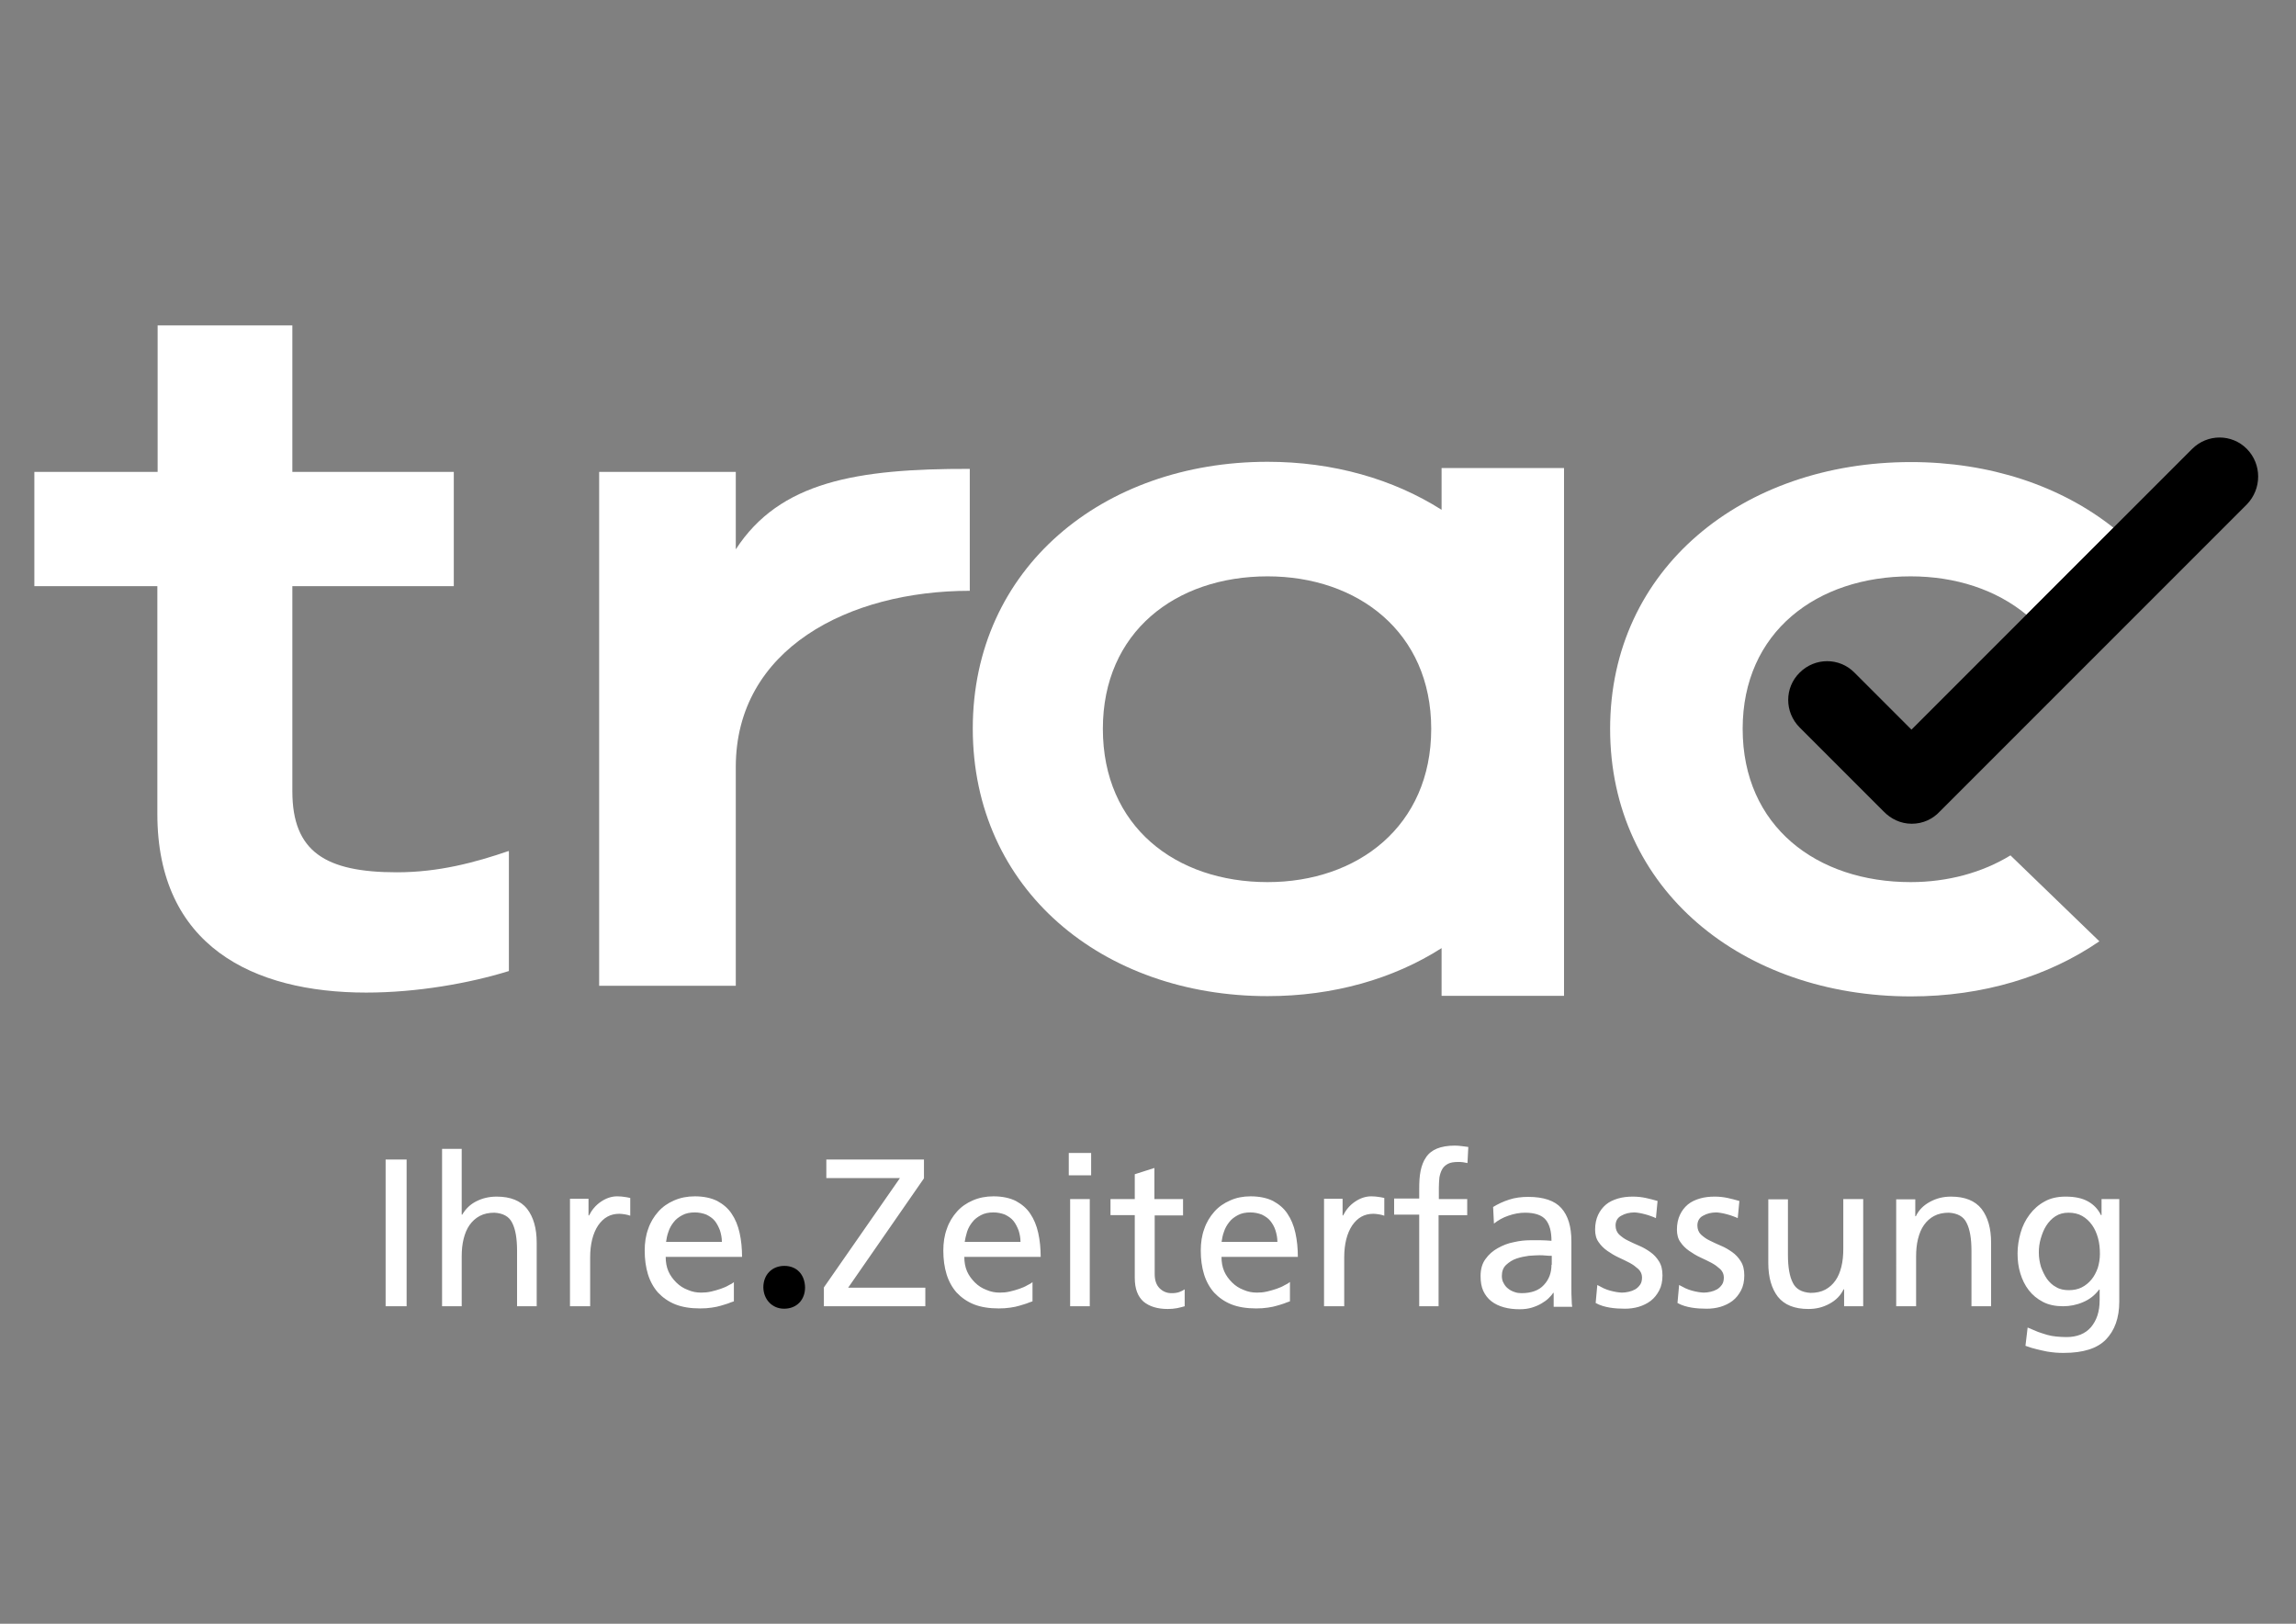
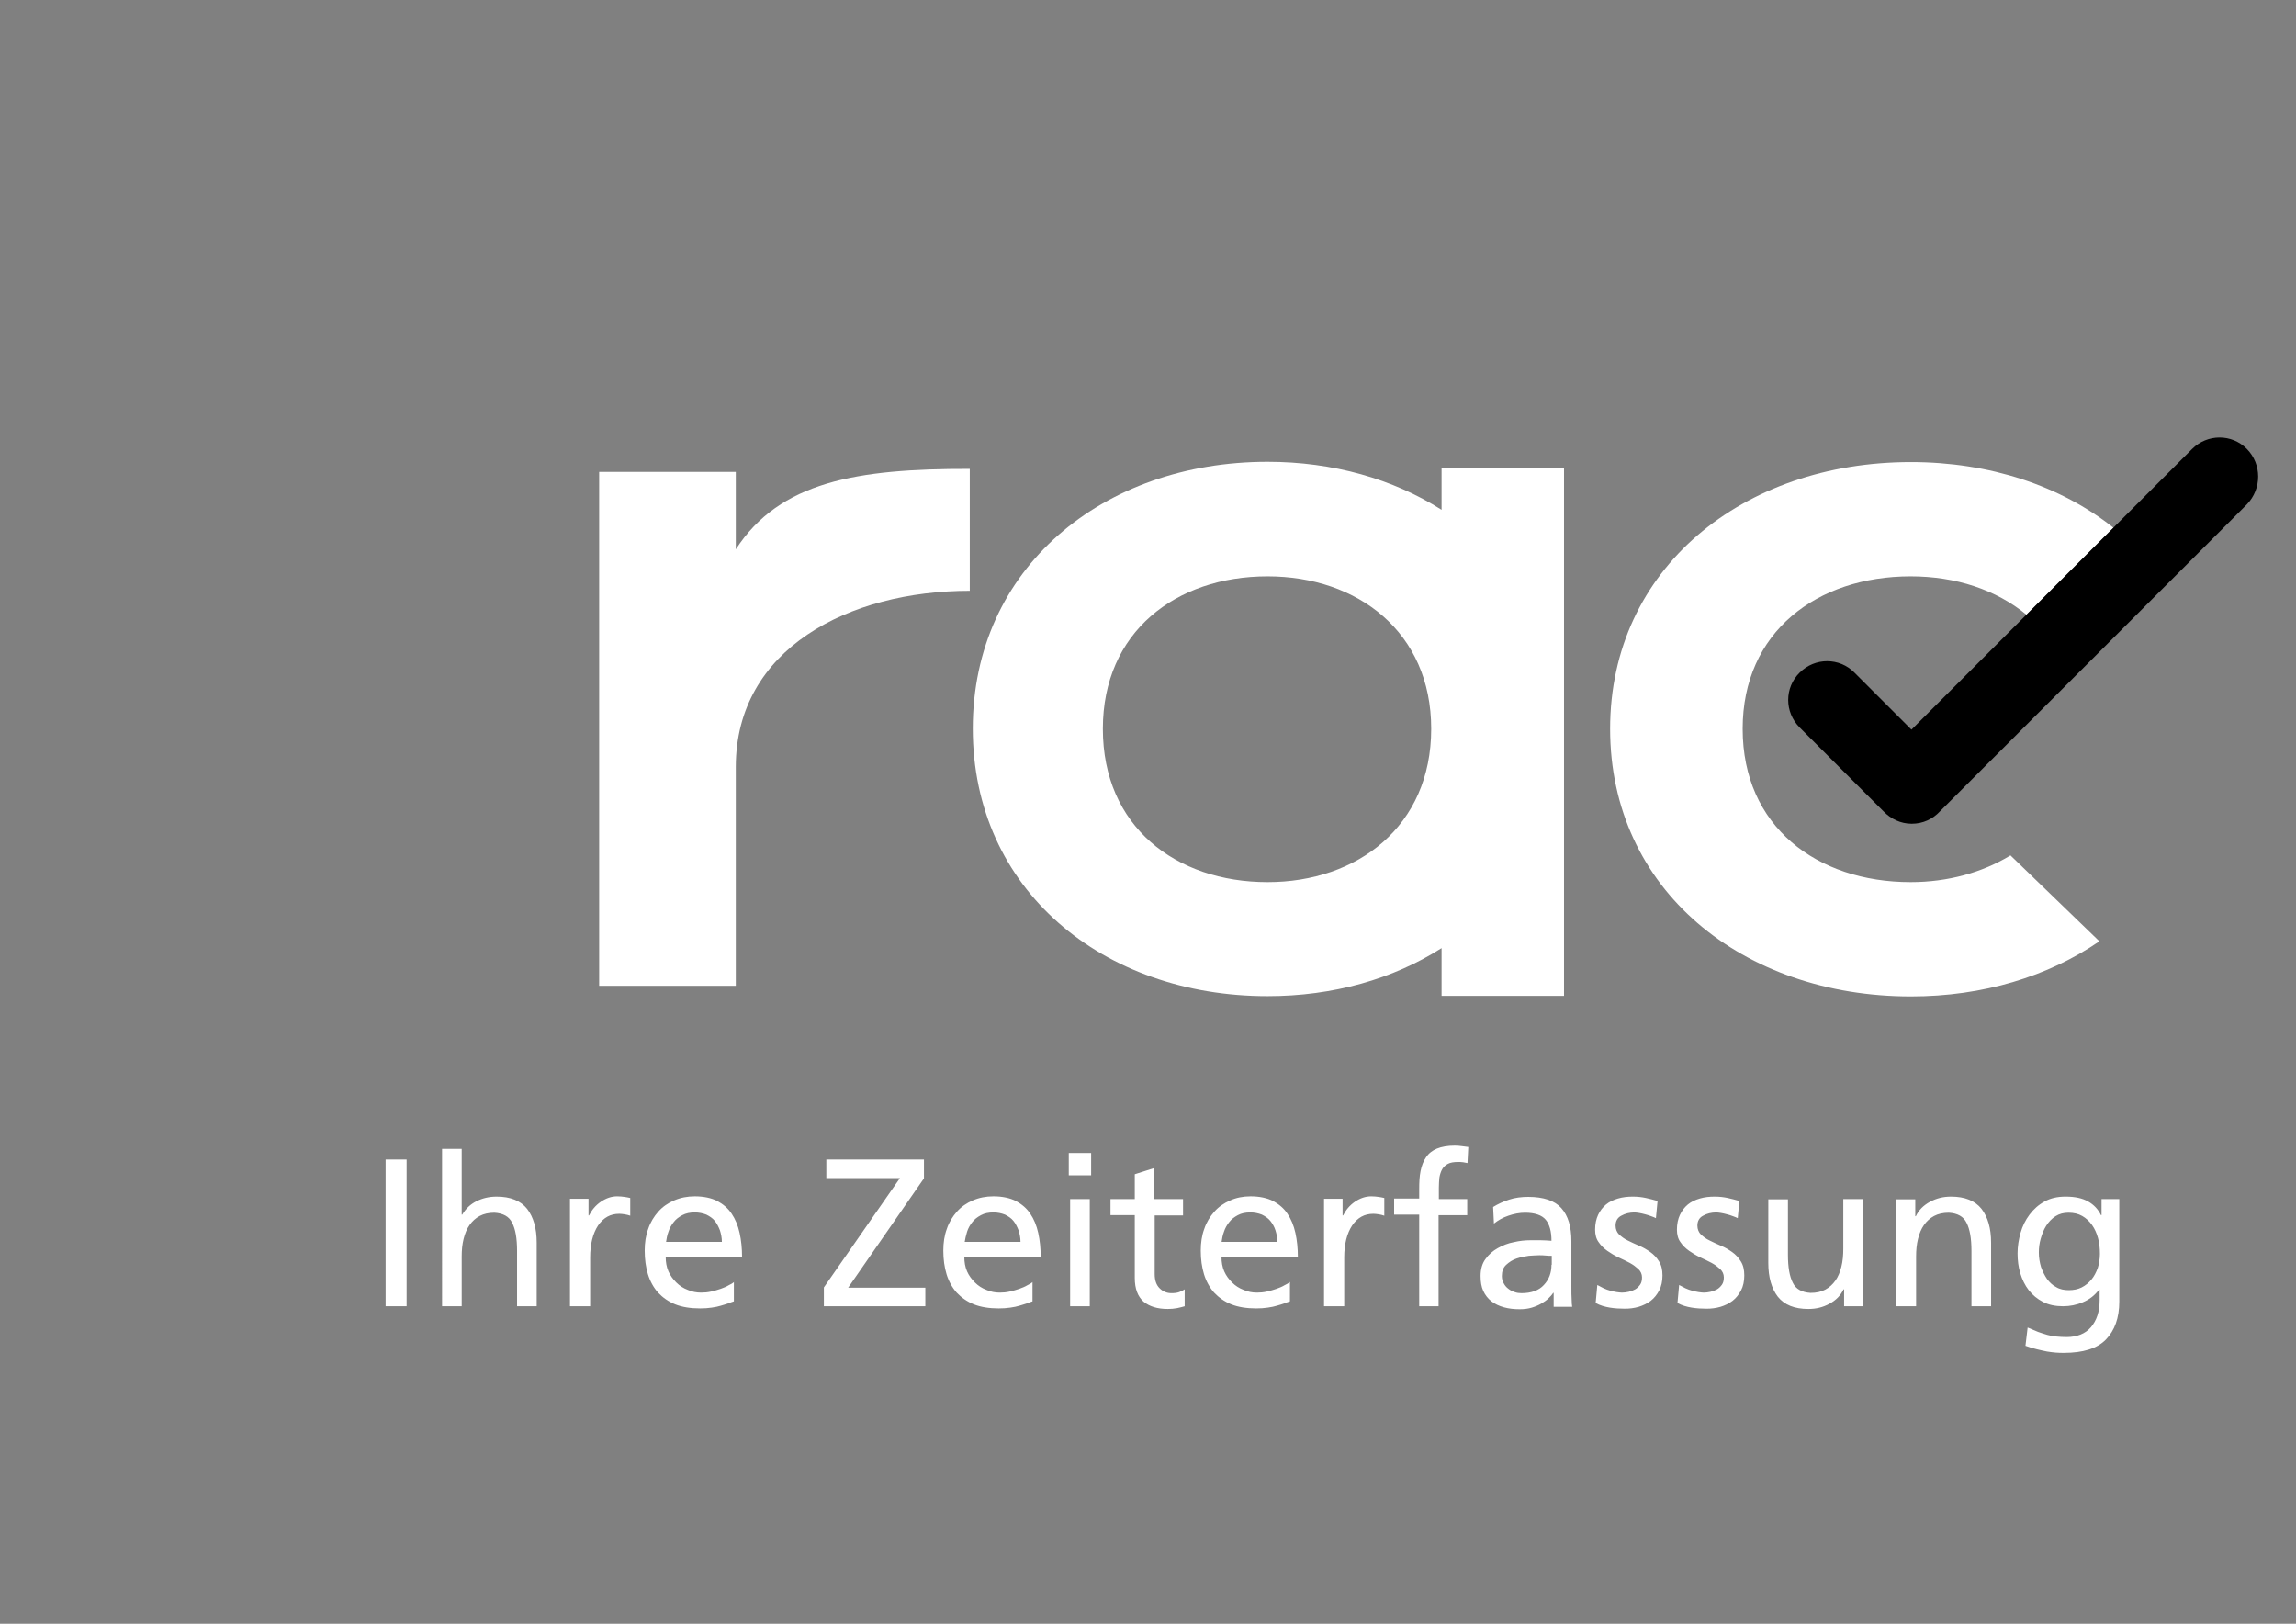
<svg xmlns="http://www.w3.org/2000/svg" version="1.1" id="Ebene_1" x="0px" y="0px" viewBox="0 0 841.9 595.3" style="enable-background:new 0 0 841.9 595.3;" xml:space="preserve">
  <rect x="0" y="0" width="841.9" height="595.3" fill="#808080" stroke="none" />
  <style type="text/css">
	.st0{fill:#FFFFFF;}
</style>
  <g>
    <path class="st0" d="M777.3,439.6h-6.7v5.9h-0.2c-1.1-2.2-2.6-3.8-4.7-5s-4.8-1.8-8.3-1.8c-3,0-5.6,0.6-7.7,1.8   c-2.2,1.2-4,2.8-5.5,4.8c-1.5,2-2.6,4.2-3.3,6.7c-0.7,2.5-1.1,5-1.1,7.5c0,2.6,0.3,5,1,7.3c0.7,2.3,1.7,4.4,3.1,6.2   c1.4,1.8,3.1,3.2,5.2,4.3c2.1,1.1,4.6,1.6,7.4,1.6c2.5,0,5-0.5,7.3-1.5c2.4-1,4.3-2.5,5.9-4.6h0.2v3.9c0,4.2-1.1,7.4-3.2,9.9   c-2.1,2.4-5.1,3.6-9,3.6c-1.3,0-2.6-0.1-3.7-0.2c-1.1-0.1-2.2-0.3-3.3-0.6c-1.1-0.3-2.2-0.7-3.4-1.1c-1.2-0.5-2.4-1-3.8-1.6   l-0.8,6.7c1.6,0.6,3,1,4.3,1.3c1.3,0.3,2.5,0.6,3.6,0.8c1.1,0.2,2.2,0.3,3.2,0.4c1,0.1,2,0.1,3,0.1c7,0,12.2-1.6,15.4-4.9   c3.2-3.3,4.9-7.9,4.9-13.9V439.6z M754,471.9c-1.4-0.7-2.5-1.8-3.4-3c-0.9-1.3-1.6-2.8-2.2-4.4c-0.5-1.7-0.8-3.4-0.8-5.3   c0-1.7,0.2-3.4,0.7-5.1c0.5-1.7,1.1-3.3,2-4.7c0.9-1.4,2-2.6,3.4-3.5c1.4-0.9,3-1.3,4.8-1.3c1.9,0,3.6,0.4,5,1.2   c1.4,0.8,2.6,1.9,3.6,3.3c1,1.4,1.7,3,2.2,4.8c0.5,1.8,0.7,3.8,0.7,5.8c0,1.8-0.3,3.6-0.8,5.2c-0.6,1.6-1.3,3-2.3,4.2   c-1,1.2-2.2,2.2-3.6,2.9c-1.4,0.7-3,1-4.7,1S755.3,472.7,754,471.9 M695.4,478.9h7.2v-18.2c0-2.4,0.2-4.5,0.7-6.5   c0.5-2,1.2-3.7,2.2-5.1c1-1.4,2.2-2.5,3.7-3.3c1.5-0.8,3.3-1.2,5.4-1.2c3.2,0.2,5.4,1.4,6.5,3.7c1.2,2.3,1.8,5.7,1.8,10.3v20.3h7.2   v-23.3c0-5.3-1.2-9.4-3.5-12.4c-2.4-3-6.1-4.5-11.2-4.5c-2.8,0-5.3,0.6-7.7,1.9c-2.4,1.3-4.1,3-5.2,5.3h-0.2v-6.2h-7V478.9z    M683.1,439.6h-7.2v18.2c0,2.4-0.2,4.6-0.7,6.6c-0.5,2-1.2,3.7-2.2,5.1c-1,1.4-2.2,2.5-3.7,3.3c-1.5,0.8-3.3,1.2-5.4,1.2   c-3.2-0.2-5.4-1.4-6.5-3.7c-1.2-2.3-1.8-5.7-1.8-10.3v-20.3h-7.2V463c0,5.3,1.2,9.4,3.5,12.4c2.4,3,6.1,4.5,11.2,4.5   c2.8,0,5.3-0.6,7.7-1.9c2.4-1.3,4.1-3,5.2-5.3h0.2v6.2h7V439.6z M615.1,477.7c1.6,0.9,3.4,1.4,5.2,1.7c1.8,0.3,3.7,0.4,5.5,0.4   c1.7,0,3.4-0.2,5.1-0.7c1.6-0.5,3.1-1.2,4.4-2.2c1.3-1,2.3-2.3,3.1-3.8c0.8-1.5,1.2-3.4,1.2-5.5s-0.4-3.8-1.3-5.2   c-0.8-1.3-1.9-2.5-3.2-3.4c-1.3-0.9-2.6-1.7-4.1-2.3c-1.5-0.6-2.8-1.3-4.1-1.9c-1.3-0.6-2.3-1.4-3.2-2.2c-0.8-0.8-1.3-1.9-1.3-3.3   c0-1.6,0.7-2.9,2.1-3.6c1.4-0.8,3-1.2,4.9-1.2c0.4,0,1,0.1,1.7,0.2c0.7,0.1,1.4,0.3,2.2,0.5c0.7,0.2,1.5,0.4,2.2,0.7   c0.7,0.2,1.2,0.5,1.7,0.7l0.6-6.3c-1.4-0.4-2.9-0.8-4.3-1.1c-1.4-0.3-3-0.5-4.7-0.5c-2,0-3.8,0.2-5.5,0.7c-1.7,0.5-3.2,1.2-4.4,2.2   c-1.2,1-2.2,2.3-2.9,3.8c-0.7,1.5-1.1,3.3-1.1,5.4c0,1.8,0.4,3.4,1.3,4.6c0.8,1.2,1.9,2.3,3.2,3.2c1.3,0.9,2.6,1.7,4.1,2.4   c1.5,0.7,2.8,1.3,4.1,2c1.3,0.7,2.3,1.5,3.2,2.3c0.8,0.8,1.3,1.8,1.3,3c0,1.1-0.2,2-0.7,2.7c-0.5,0.7-1.1,1.3-1.8,1.7   c-0.7,0.4-1.5,0.7-2.4,0.9s-1.7,0.3-2.5,0.3c-0.5,0-1.1-0.1-1.9-0.2c-0.7-0.1-1.5-0.3-2.3-0.5c-0.8-0.2-1.6-0.5-2.5-0.9   c-0.8-0.4-1.6-0.8-2.3-1.2L615.1,477.7z M585.1,477.7c1.6,0.9,3.4,1.4,5.2,1.7c1.8,0.3,3.7,0.4,5.5,0.4c1.7,0,3.4-0.2,5.1-0.7   c1.6-0.5,3.1-1.2,4.4-2.2c1.3-1,2.3-2.3,3.1-3.8c0.8-1.5,1.2-3.4,1.2-5.5s-0.4-3.8-1.3-5.2c-0.8-1.3-1.9-2.5-3.2-3.4   c-1.3-0.9-2.6-1.7-4.1-2.3c-1.5-0.6-2.8-1.3-4.1-1.9c-1.3-0.6-2.3-1.4-3.2-2.2c-0.8-0.8-1.3-1.9-1.3-3.3c0-1.6,0.7-2.9,2.1-3.6   c1.4-0.8,3-1.2,4.9-1.2c0.4,0,1,0.1,1.7,0.2c0.7,0.1,1.4,0.3,2.2,0.5c0.7,0.2,1.5,0.4,2.2,0.7c0.7,0.2,1.2,0.5,1.7,0.7l0.6-6.3   c-1.4-0.4-2.9-0.8-4.3-1.1c-1.4-0.3-3-0.5-4.7-0.5c-2,0-3.8,0.2-5.5,0.7c-1.7,0.5-3.2,1.2-4.4,2.2c-1.2,1-2.2,2.3-2.9,3.8   c-0.7,1.5-1.1,3.3-1.1,5.4c0,1.8,0.4,3.4,1.3,4.6c0.8,1.2,1.9,2.3,3.2,3.2c1.3,0.9,2.6,1.7,4.1,2.4c1.5,0.7,2.8,1.3,4.1,2   c1.3,0.7,2.3,1.5,3.2,2.3c0.8,0.8,1.3,1.8,1.3,3c0,1.1-0.2,2-0.7,2.7c-0.5,0.7-1.1,1.3-1.8,1.7c-0.7,0.4-1.5,0.7-2.4,0.9   c-0.9,0.2-1.7,0.3-2.5,0.3c-0.5,0-1.1-0.1-1.9-0.2c-0.7-0.1-1.5-0.3-2.3-0.5c-0.8-0.2-1.6-0.5-2.5-0.9c-0.8-0.4-1.6-0.8-2.3-1.2   L585.1,477.7z M547.8,448.6c1.5-1.2,3.2-2.2,5.3-2.9c2-0.7,4.1-1.1,6.1-1.1c3.6,0,6.2,0.9,7.6,2.6c1.4,1.7,2.1,4.3,2.1,7.7   c-1.4-0.1-2.7-0.2-3.9-0.2h-3.9c-1.8,0-3.9,0.2-6,0.7c-2.2,0.4-4.1,1.2-5.9,2.2c-1.8,1-3.3,2.3-4.5,4c-1.2,1.6-1.8,3.7-1.8,6.2   c0,2.2,0.3,4,1,5.5c0.7,1.5,1.7,2.8,3,3.8c1.3,1,2.8,1.7,4.6,2.2c1.8,0.5,3.7,0.7,5.8,0.7c1.6,0,3.1-0.2,4.4-0.6   c1.3-0.4,2.5-0.9,3.5-1.5c1-0.6,1.9-1.2,2.6-1.9c0.7-0.7,1.3-1.3,1.7-2h0.2v5.1h6.8c-0.1-0.6-0.2-1.4-0.2-2.6   c-0.1-1.2-0.1-2.9-0.1-5.1v-16.3c0-5.4-1.2-9.4-3.7-12.2c-2.4-2.7-6.5-4.1-12.1-4.1c-2.5,0-4.9,0.3-7,1c-2.2,0.7-4.1,1.6-5.9,2.7   L547.8,448.6z M568.9,463.7c0,2.9-0.9,5.4-2.8,7.4c-1.8,2-4.6,3-8.2,3c-0.8,0-1.7-0.1-2.5-0.4c-0.9-0.3-1.7-0.7-2.3-1.2   c-0.7-0.5-1.3-1.2-1.7-2c-0.5-0.8-0.7-1.7-0.7-2.7c0-1.7,0.5-3.1,1.6-4.1c1.1-1,2.3-1.8,3.8-2.3c1.5-0.5,3-0.8,4.5-1   c1.5-0.1,2.8-0.2,3.8-0.2c0.8,0,1.5,0,2.3,0.1c0.8,0.1,1.5,0.1,2.3,0.1V463.7z M520.3,478.9h7.2v-33.4H538v-5.9h-10.4v-4.2   c0-1.3,0.1-2.6,0.2-3.7c0.2-1.1,0.5-2.1,1-3s1.2-1.5,2.1-2c0.9-0.5,2.2-0.7,3.7-0.7c0.6,0,1.2,0,1.9,0.1c0.6,0.1,1.2,0.2,1.6,0.3   l0.3-5.9c-0.7-0.1-1.5-0.2-2.3-0.3c-0.8-0.1-1.7-0.2-2.6-0.2c-2.7,0-4.9,0.4-6.6,1.1c-1.7,0.7-3.1,1.8-4,3.2c-1,1.4-1.6,3.1-2,5   c-0.4,2-0.5,4.1-0.5,6.5v3.6h-9.2v5.9h9.2V478.9z M485.7,478.9h7.2V461c0-4.9,1-8.8,2.9-11.7c2-2.9,4.5-4.3,7.8-4.3   c0.6,0,1.3,0.1,2,0.2c0.7,0.1,1.4,0.3,2,0.5v-6.5c-0.8-0.2-1.5-0.3-2.2-0.4c-0.7-0.1-1.5-0.2-2.6-0.2c-2.1,0-4.1,0.7-6,2   c-1.9,1.3-3.3,3-4.3,5h-0.2v-6.1h-6.8V478.9z M473,470c-0.5,0.4-1.1,0.8-2,1.2c-0.8,0.5-1.8,0.9-2.9,1.3c-1.1,0.4-2.3,0.7-3.5,1   c-1.3,0.3-2.5,0.4-3.7,0.4c-1.7,0-3.3-0.3-4.9-1c-1.6-0.6-3-1.5-4.2-2.7c-1.2-1.2-2.2-2.5-2.9-4.1c-0.7-1.6-1-3.4-1-5.3h28   c0-3.1-0.3-6.1-0.9-8.8c-0.6-2.7-1.6-5.1-2.9-7c-1.3-2-3.1-3.5-5.3-4.7c-2.2-1.1-5-1.7-8.2-1.7c-2.8,0-5.3,0.5-7.5,1.5   c-2.3,1-4.2,2.3-5.8,4.1c-1.6,1.8-2.9,3.9-3.7,6.3c-0.9,2.4-1.3,5.1-1.3,8c0,3.2,0.4,6.1,1.2,8.7c0.8,2.6,2.1,4.9,3.7,6.7   c1.7,1.8,3.8,3.3,6.3,4.3c2.5,1,5.6,1.5,9.1,1.5c1.6,0,3-0.1,4.3-0.3c1.3-0.2,2.4-0.4,3.3-0.7c1-0.3,1.8-0.5,2.6-0.8   c0.8-0.3,1.5-0.6,2.2-0.8V470z M447.9,455.5c0.2-1.3,0.4-2.6,0.9-3.9c0.4-1.3,1.1-2.5,1.9-3.5c0.8-1.1,1.9-1.9,3.2-2.6s2.8-1,4.6-1   c1.5,0,2.9,0.3,4.2,0.8c1.2,0.6,2.3,1.3,3.1,2.3c0.8,1,1.5,2.2,1.9,3.5c0.4,1.3,0.7,2.7,0.7,4.2H447.9z M433.7,439.6h-10.4v-11.4   l-7.2,2.3v9.1h-8.9v5.9h8.9v23c0,4,1.1,6.8,3.2,8.7c2.2,1.8,5.1,2.7,8.9,2.7c1.2,0,2.3-0.1,3.4-0.3c1.1-0.2,2-0.5,2.8-0.7v-6.2   c-0.6,0.4-1.2,0.7-2,1c-0.8,0.3-1.8,0.4-2.9,0.4c-1.6,0-3.1-0.6-4.3-1.8c-1.2-1.2-1.8-2.9-1.8-5.2v-21.5h10.4V439.6z M392.4,478.9   h7.2v-39.3h-7.2V478.9z M400.1,422.7h-8.2v8.2h8.2V422.7z M378.7,470c-0.5,0.4-1.1,0.8-2,1.2c-0.8,0.5-1.8,0.9-2.9,1.3   c-1.1,0.4-2.3,0.7-3.5,1c-1.3,0.3-2.5,0.4-3.7,0.4c-1.7,0-3.3-0.3-4.9-1c-1.6-0.6-3-1.5-4.2-2.7c-1.2-1.2-2.2-2.5-2.9-4.1   c-0.7-1.6-1-3.4-1-5.3h28c0-3.1-0.3-6.1-0.9-8.8c-0.6-2.7-1.6-5.1-2.9-7c-1.3-2-3.1-3.5-5.3-4.7c-2.2-1.1-5-1.7-8.2-1.7   c-2.8,0-5.3,0.5-7.6,1.5c-2.3,1-4.2,2.3-5.8,4.1c-1.6,1.8-2.9,3.9-3.7,6.3c-0.9,2.4-1.3,5.1-1.3,8c0,3.2,0.4,6.1,1.2,8.7   c0.8,2.6,2.1,4.9,3.7,6.7c1.7,1.8,3.8,3.3,6.3,4.3c2.5,1,5.6,1.5,9.1,1.5c1.6,0,3-0.1,4.3-0.3c1.3-0.2,2.4-0.4,3.3-0.7   c0.9-0.3,1.8-0.5,2.6-0.8c0.8-0.3,1.5-0.6,2.2-0.8V470z M353.7,455.5c0.2-1.3,0.5-2.6,0.9-3.9c0.4-1.3,1.1-2.5,1.9-3.5   c0.8-1.1,1.9-1.9,3.2-2.6c1.3-0.7,2.8-1,4.6-1c1.5,0,2.9,0.3,4.2,0.8c1.2,0.6,2.3,1.3,3.1,2.3c0.8,1,1.4,2.2,1.9,3.5   c0.4,1.3,0.7,2.7,0.7,4.2H353.7z M302.1,478.9h37.2v-6.8H311l27.8-40.1v-6.9H303v6.8h27L302.1,472V478.9z" />
-     <path d="M287.5,479.8c4.7,0,7.7-3.3,7.7-7.8c-0.1-4.8-3.1-7.9-7.6-7.9c-4.5,0-7.7,3.2-7.7,7.9C280,476.5,283.2,479.8,287.5,479.8" />
    <path class="st0" d="M269.2,470c-0.5,0.4-1.1,0.8-2,1.2c-0.8,0.5-1.8,0.9-2.9,1.3c-1.1,0.4-2.3,0.7-3.5,1c-1.3,0.3-2.5,0.4-3.7,0.4   c-1.7,0-3.3-0.3-4.9-1c-1.6-0.6-3-1.5-4.2-2.7c-1.2-1.2-2.2-2.5-2.9-4.1c-0.7-1.6-1-3.4-1-5.3h28c0-3.1-0.3-6.1-0.9-8.8   c-0.6-2.7-1.6-5.1-2.9-7c-1.3-2-3.1-3.5-5.3-4.7c-2.2-1.1-5-1.7-8.2-1.7c-2.8,0-5.3,0.5-7.6,1.5c-2.3,1-4.2,2.3-5.8,4.1   c-1.6,1.8-2.9,3.9-3.7,6.3c-0.9,2.4-1.3,5.1-1.3,8c0,3.2,0.4,6.1,1.2,8.7c0.8,2.6,2.1,4.9,3.7,6.7c1.7,1.8,3.8,3.3,6.3,4.3   c2.5,1,5.6,1.5,9.1,1.5c1.6,0,3-0.1,4.3-0.3s2.4-0.4,3.3-0.7c0.9-0.3,1.8-0.5,2.6-0.8c0.8-0.3,1.5-0.6,2.2-0.8V470z M244.2,455.5   c0.2-1.3,0.4-2.6,0.9-3.9c0.4-1.3,1.1-2.5,1.9-3.5c0.8-1.1,1.9-1.9,3.2-2.6c1.3-0.7,2.8-1,4.6-1c1.5,0,2.9,0.3,4.2,0.8   c1.2,0.6,2.3,1.3,3.1,2.3c0.8,1,1.4,2.2,1.9,3.5c0.4,1.3,0.7,2.7,0.7,4.2H244.2z M209.2,478.9h7.2V461c0-4.9,1-8.8,2.9-11.7   c2-2.9,4.5-4.3,7.8-4.3c0.6,0,1.3,0.1,2,0.2c0.7,0.1,1.4,0.3,2,0.5v-6.5c-0.8-0.2-1.5-0.3-2.2-0.4c-0.7-0.1-1.5-0.2-2.6-0.2   c-2.1,0-4.1,0.7-6,2c-1.9,1.3-3.3,3-4.3,5h-0.2v-6.1h-6.8V478.9z M162.1,478.9h7.2v-18.2c0-2.4,0.2-4.5,0.7-6.5   c0.5-2,1.2-3.7,2.2-5.1c1-1.4,2.2-2.5,3.7-3.3c1.5-0.8,3.3-1.2,5.4-1.2c3.2,0.2,5.4,1.4,6.5,3.7c1.2,2.3,1.8,5.7,1.8,10.3v20.3h7.2   v-23.3c0-5.3-1.2-9.4-3.5-12.4c-2.4-3-6.1-4.5-11.2-4.5c-2.8,0-5.2,0.6-7.4,1.7c-2.2,1.1-3.9,2.7-5.2,4.9h-0.2v-24.1h-7.2V478.9z    M141.4,478.9h7.7v-53.8h-7.7V478.9z" />
    <g>
      <path class="st0" d="M269.8,201.4v-28.4h-50.1v188.4h50.1v-80.2c0-43.3,41.4-64.6,85.8-64.6v-44.7    C314.1,171.8,285.9,176.6,269.8,201.4z" />
-       <path class="st0" d="M145.5,319.8c-26.1,0-38.3-7.5-38.3-29.7v-75.2h59.2v-41.9h-59.2v-53.7H57.8v53.7H12.6v41.9h45.1v83.5    c0,48.4,35.1,65.5,76.6,65.5c18.6,0,37.8-3.4,52.3-7.9v-43.8l-0.1-0.2C174.2,316.2,160.9,319.8,145.5,319.8z" />
      <path class="st0" d="M528.6,186.9c-17.8-11.3-39.8-17.6-63.8-17.6c-60.4,0-108.1,39-108.1,97.8c0,59.1,47.7,98.1,108.1,98.1    c24.1,0,46.1-6.3,63.8-17.6v17.5h44.9V171.6h-44.9V186.9z M464.8,323.4c-33.7,0-60.4-20.4-60.4-56.2c0-35.5,26.7-55.9,60.4-55.9    c33,0,60,20.4,60,55.9C524.8,302.9,497.8,323.4,464.8,323.4z" />
      <path class="st0" d="M700.6,323.4c-34.4,0-61.6-20.4-61.6-56.2c0-35.5,27.2-55.9,61.6-55.9c16.5,0,31.4,4.9,42.5,14.1l31.9-31.9    c-19.4-15.4-45.4-24.1-74.3-24.1c-61.6,0-110.3,39-110.3,97.8c0,59.1,48.7,98.1,110.3,98.1c26.4,0,50.3-7.3,69.1-20.2l-32.6-31.5    C726.9,319.9,714.2,323.4,700.6,323.4z" />
    </g>
    <path d="M823.9,164.6c-5.5-5.6-14.5-5.6-20.1,0L700.9,267.5L680,246.6c-5.5-5.6-14.5-5.6-20.1,0c-5.6,5.5-5.6,14.5,0,20.1l-0.1-0.1   l5.8,5.8l24.9,24.9l0.2,0.2c2.6,2.7,6.2,4.5,10.3,4.5c4.1,0,7.7-1.7,10.3-4.5h0l0,0l112.6-112.6   C829.4,179.2,829.4,170.2,823.9,164.6" />
  </g>
</svg>